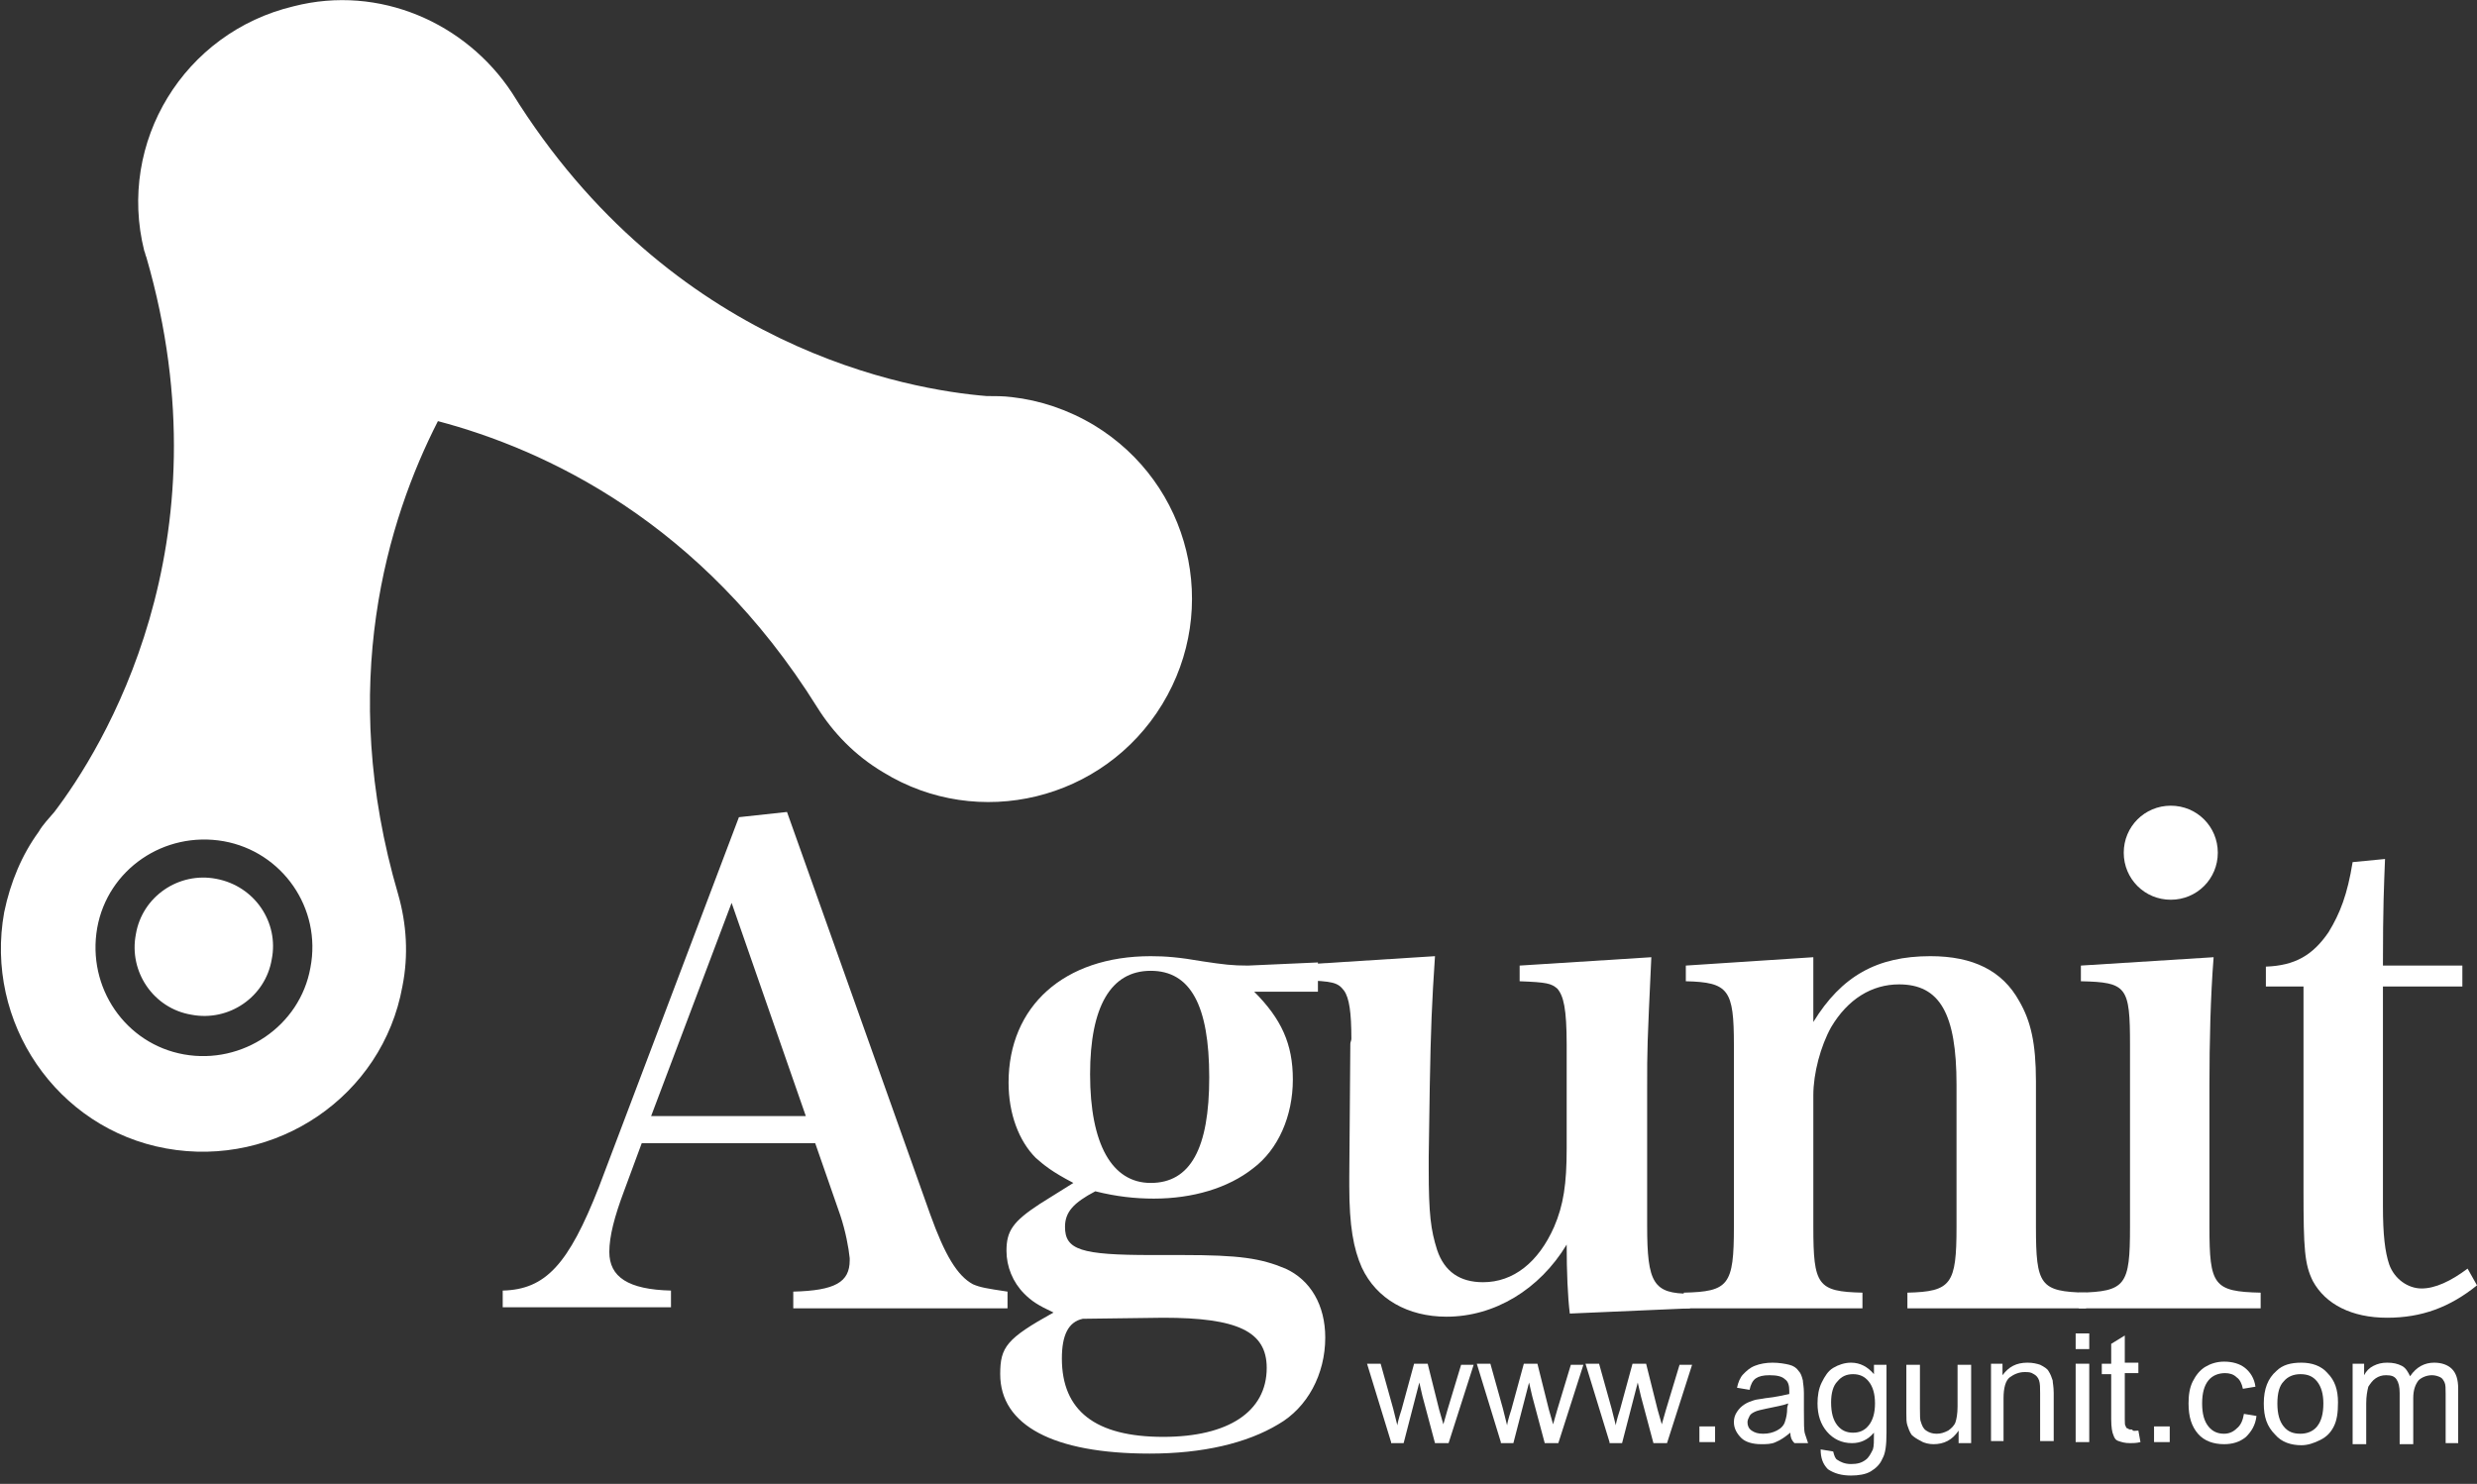
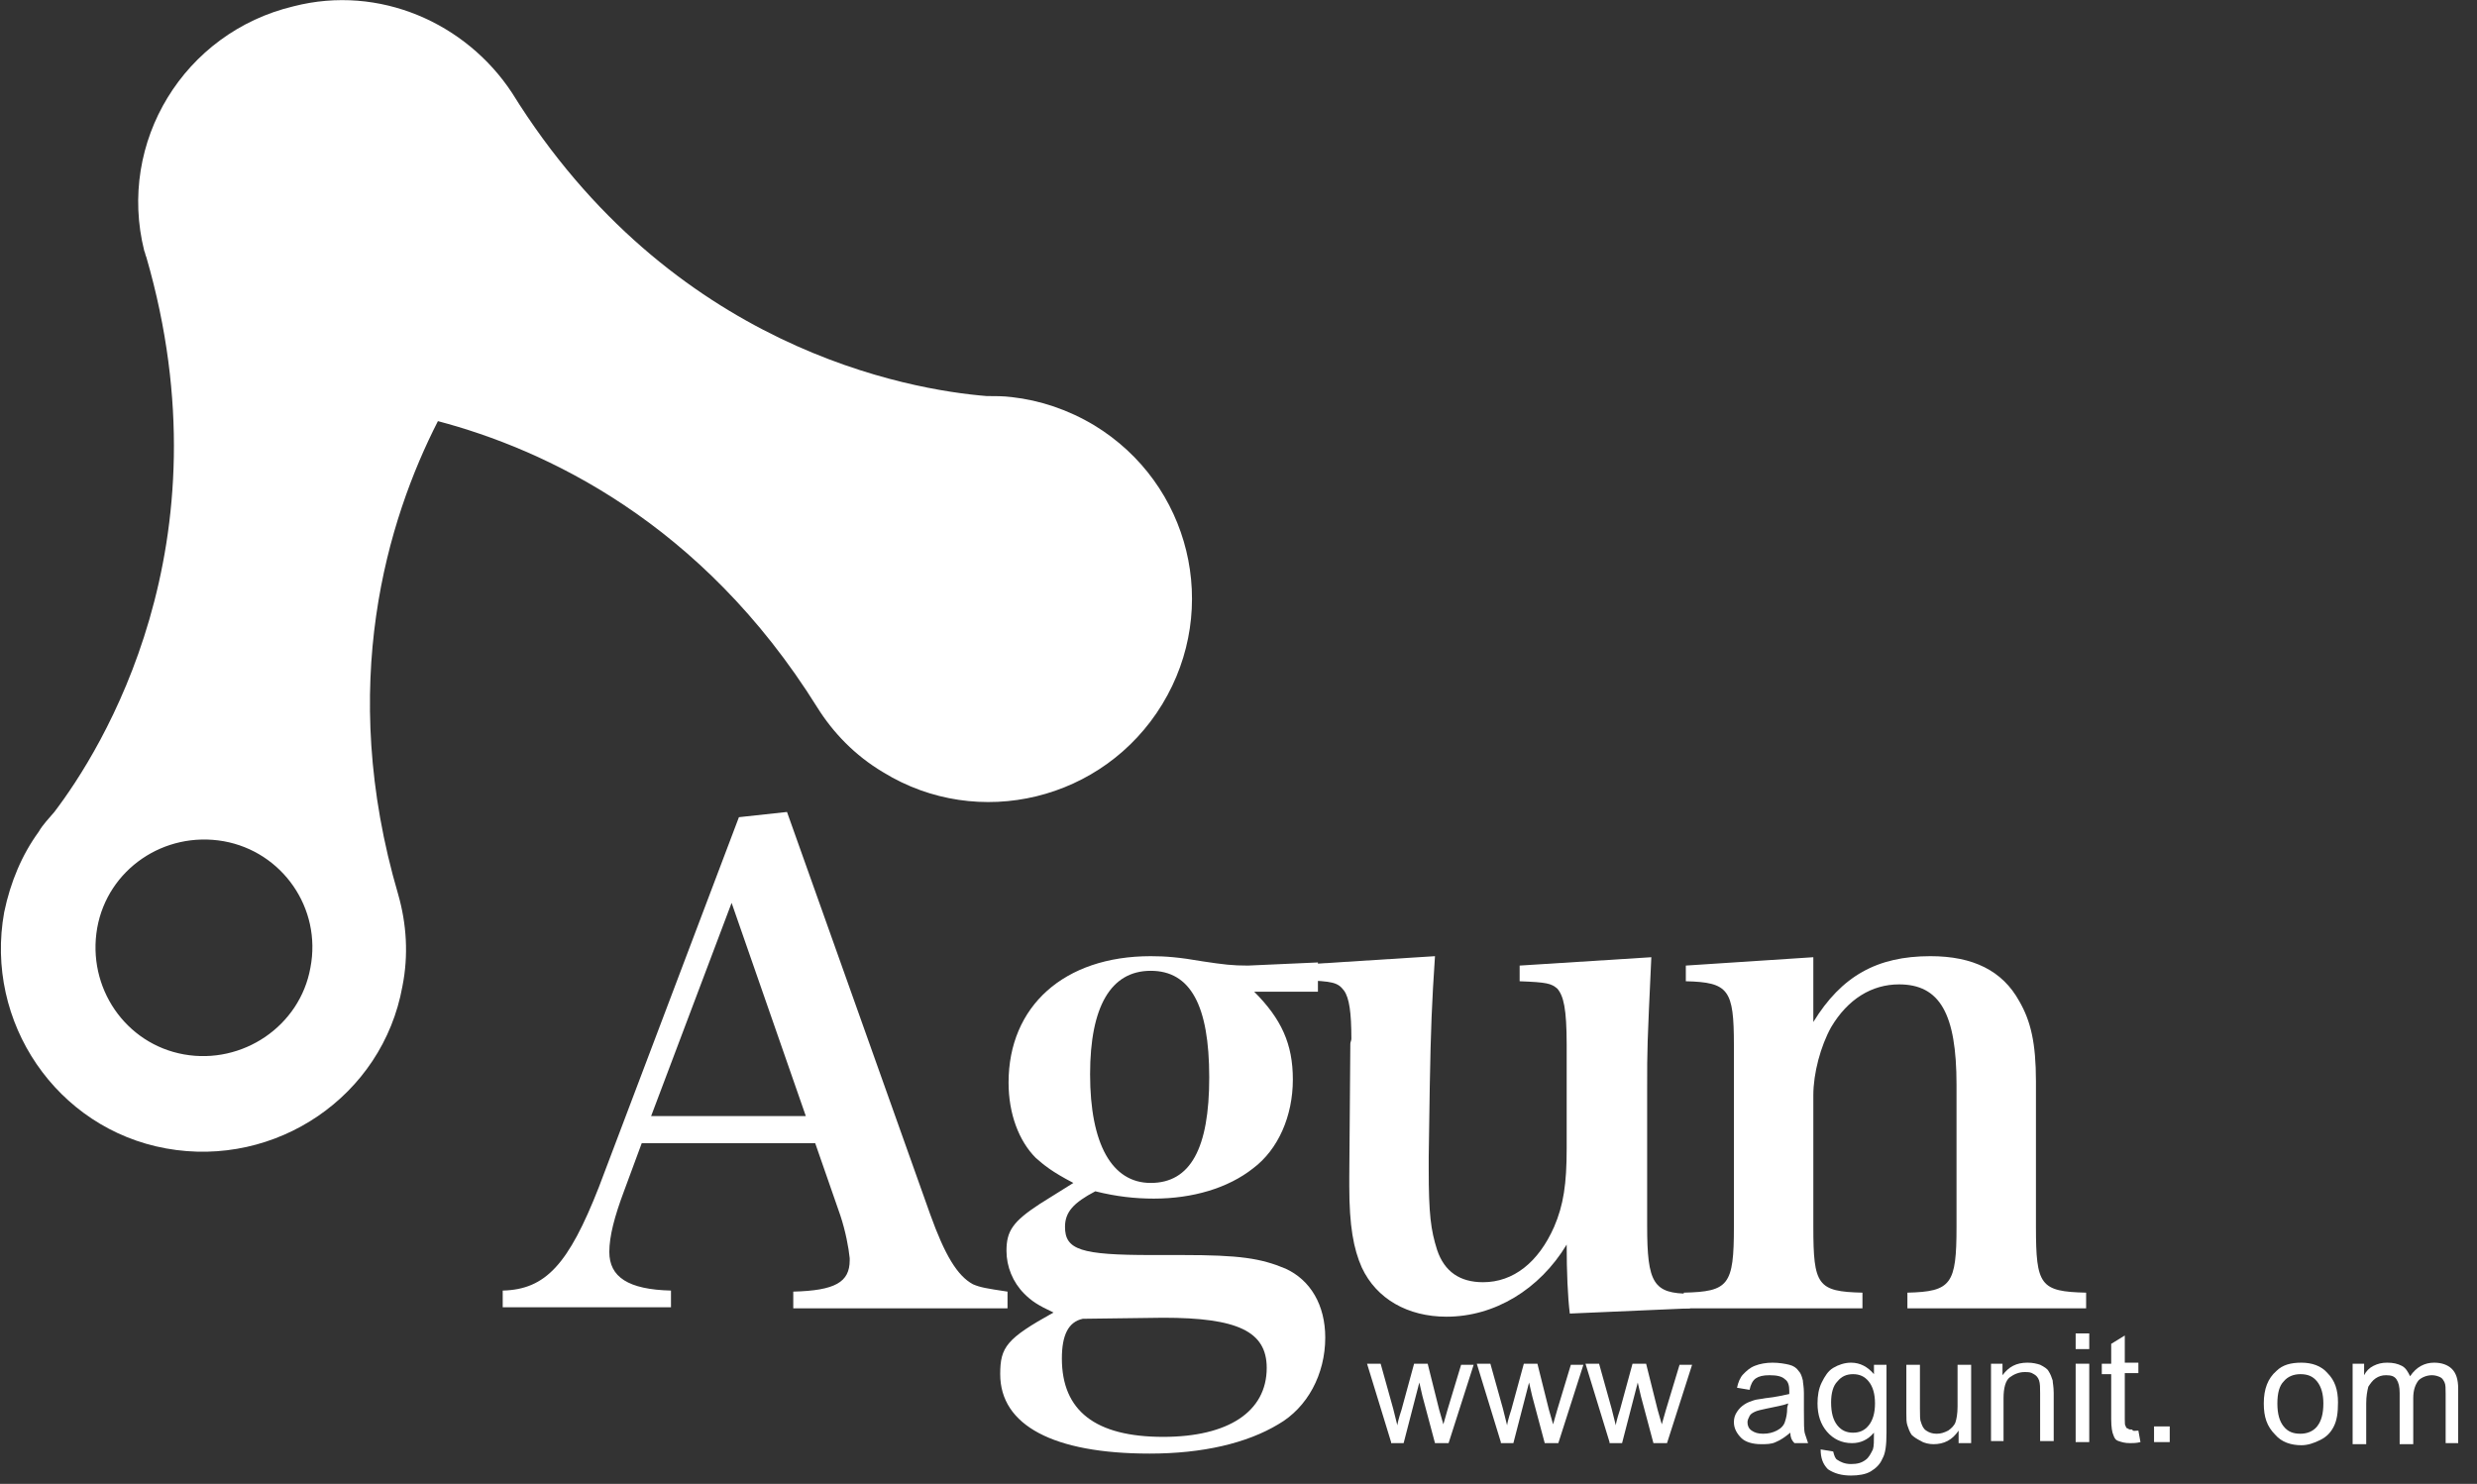
<svg xmlns="http://www.w3.org/2000/svg" version="1.1" id="レイヤー_1" x="0px" y="0px" viewBox="0 0 237 142" style="enable-background:new 0 0 237 142;" xml:space="preserve">
  <rect x="0" y="0" width="237" height="142" fill="#333333" stroke="none" />
  <style type="text/css">
	.st0{fill:#FFFFFF;}
</style>
  <g>
    <g>
      <path class="st0" d="M133.1,138l-2.3-7.5h1.3l1.2,4.3l0.4,1.6c0-0.1,0.1-0.6,0.4-1.5l1.2-4.4h1.3l1.1,4.4l0.4,1.4l0.4-1.4l1.3-4.3    h1.2l-2.4,7.5h-1.3l-1.2-4.5l-0.3-1.3l-1.5,5.8H133.1z" />
      <path class="st0" d="M143.6,138l-2.3-7.5h1.3l1.2,4.3l0.4,1.6c0-0.1,0.1-0.6,0.4-1.5l1.2-4.4h1.3l1.1,4.4l0.4,1.4l0.4-1.4l1.3-4.3    h1.2l-2.4,7.5h-1.3l-1.2-4.5l-0.3-1.3l-1.5,5.8H143.6z" />
      <path class="st0" d="M154,138l-2.3-7.5h1.3l1.2,4.3l0.4,1.6c0-0.1,0.1-0.6,0.4-1.5l1.2-4.4h1.3l1.1,4.4l0.4,1.4l0.4-1.4l1.3-4.3    h1.2l-2.4,7.5h-1.3l-1.2-4.5l-0.3-1.3l-1.5,5.8H154z" />
-       <path class="st0" d="M164.1,138v-1.5h-1.5v1.5H164.1z" />
      <path class="st0" d="M171.3,137.1c-0.5,0.4-0.9,0.7-1.4,0.9c-0.4,0.2-0.9,0.2-1.4,0.2c-0.8,0-1.5-0.2-1.9-0.6    c-0.4-0.4-0.7-0.9-0.7-1.5c0-0.4,0.1-0.7,0.3-1c0.2-0.3,0.4-0.5,0.7-0.7s0.6-0.3,0.9-0.4c0.3-0.1,0.6-0.1,1.1-0.2    c1-0.1,1.8-0.3,2.3-0.4c0-0.2,0-0.3,0-0.3c0-0.5-0.1-0.9-0.4-1.1c-0.3-0.3-0.8-0.4-1.5-0.4c-0.6,0-1,0.1-1.3,0.3    c-0.3,0.2-0.5,0.6-0.6,1.1l-1.2-0.2c0.1-0.5,0.3-1,0.6-1.3c0.3-0.3,0.6-0.6,1.1-0.8c0.5-0.2,1.1-0.3,1.7-0.3    c0.6,0,1.2,0.1,1.6,0.2c0.4,0.1,0.7,0.3,0.9,0.6c0.2,0.2,0.3,0.5,0.4,0.9c0,0.2,0.1,0.6,0.1,1.2v1.7c0,1.2,0,1.9,0.1,2.2    c0.1,0.3,0.2,0.6,0.3,0.9h-1.3C171.4,137.8,171.3,137.5,171.3,137.1z M171.1,134.3c-0.5,0.2-1.2,0.3-2.1,0.5    c-0.5,0.1-0.9,0.2-1.1,0.3c-0.2,0.1-0.4,0.2-0.5,0.4c-0.1,0.2-0.2,0.4-0.2,0.6c0,0.3,0.1,0.6,0.4,0.8c0.3,0.2,0.6,0.3,1.1,0.3    c0.5,0,0.9-0.1,1.3-0.3c0.4-0.2,0.7-0.5,0.8-0.9c0.1-0.3,0.2-0.7,0.2-1.3L171.1,134.3z" />
      <path class="st0" d="M174.2,138.7l1.2,0.2c0.1,0.4,0.2,0.7,0.4,0.8c0.3,0.2,0.7,0.4,1.3,0.4c0.6,0,1-0.1,1.4-0.4    c0.3-0.2,0.5-0.6,0.7-1c0.1-0.3,0.1-0.8,0.1-1.6c-0.6,0.7-1.3,1-2.1,1c-1,0-1.8-0.4-2.4-1.1c-0.6-0.7-0.9-1.6-0.9-2.7    c0-0.7,0.1-1.4,0.4-2c0.3-0.6,0.6-1.1,1.1-1.4c0.5-0.3,1.1-0.5,1.7-0.5c0.9,0,1.6,0.4,2.2,1.1v-0.9h1.2v6.5c0,1.2-0.1,2-0.4,2.5    c-0.2,0.5-0.6,0.9-1.1,1.2c-0.5,0.3-1.2,0.4-1.9,0.4c-0.9,0-1.6-0.2-2.2-0.6C174.4,140.1,174.2,139.5,174.2,138.7z M175.2,134.2    c0,1,0.2,1.7,0.6,2.2c0.4,0.5,0.9,0.7,1.5,0.7c0.6,0,1.1-0.2,1.5-0.7c0.4-0.5,0.6-1.2,0.6-2.1c0-0.9-0.2-1.6-0.6-2.1    c-0.4-0.5-0.9-0.7-1.5-0.7c-0.6,0-1.1,0.2-1.5,0.7C175.4,132.6,175.2,133.3,175.2,134.2z" />
      <path class="st0" d="M187.4,138v-1.1c-0.6,0.9-1.4,1.3-2.4,1.3c-0.4,0-0.9-0.1-1.2-0.3c-0.4-0.2-0.7-0.4-0.9-0.6    c-0.2-0.3-0.3-0.6-0.4-0.9c-0.1-0.3-0.1-0.6-0.1-1.2v-4.6h1.3v4.2c0,0.7,0,1.1,0.1,1.3c0.1,0.3,0.2,0.6,0.5,0.8    c0.3,0.2,0.6,0.3,1,0.3s0.7-0.1,1.1-0.3c0.3-0.2,0.6-0.5,0.7-0.8c0.1-0.3,0.2-0.8,0.2-1.5v-4h1.3v7.5H187.4z" />
      <path class="st0" d="M190.5,138v-7.5h1.1v1.1c0.6-0.8,1.3-1.2,2.4-1.2c0.5,0,0.9,0.1,1.2,0.2c0.4,0.2,0.7,0.4,0.8,0.6    c0.2,0.3,0.3,0.6,0.4,0.9c0,0.2,0.1,0.6,0.1,1.2v4.6h-1.3v-4.6c0-0.5,0-0.9-0.1-1.2c-0.1-0.3-0.3-0.5-0.5-0.6    c-0.3-0.2-0.5-0.2-0.9-0.2c-0.5,0-1,0.2-1.4,0.5c-0.4,0.3-0.6,1-0.6,2v4.1H190.5z" />
      <path class="st0" d="M199.9,129.1v-1.5h-1.3v1.5H199.9z M199.9,138v-7.5h-1.3v7.5H199.9z" />
      <path class="st0" d="M204.6,136.9l0.2,1.1c-0.4,0.1-0.7,0.1-1,0.1c-0.5,0-0.8-0.1-1.1-0.2c-0.3-0.1-0.4-0.3-0.5-0.6    c-0.1-0.2-0.2-0.7-0.2-1.5v-4.3h-0.9v-1h0.9v-1.9l1.3-0.8v2.6h1.3v1h-1.3v4.4c0,0.4,0,0.6,0.1,0.7c0,0.1,0.1,0.2,0.2,0.2    c0.1,0.1,0.2,0.1,0.4,0.1C204.1,137,204.3,136.9,204.6,136.9z" />
      <path class="st0" d="M207.6,138v-1.5h-1.5v1.5H207.6z" />
-       <path class="st0" d="M214.7,135.3l1.2,0.2c-0.1,0.9-0.5,1.5-1,2c-0.6,0.5-1.3,0.7-2.1,0.7c-1,0-1.9-0.3-2.5-1    c-0.6-0.7-0.9-1.6-0.9-2.9c0-0.8,0.1-1.5,0.4-2.1c0.3-0.6,0.7-1.1,1.2-1.4c0.5-0.3,1.1-0.5,1.8-0.5c0.8,0,1.5,0.2,2,0.6    c0.5,0.4,0.9,1,1,1.8l-1.2,0.2c-0.1-0.5-0.3-0.9-0.6-1.1c-0.3-0.3-0.7-0.4-1.1-0.4c-0.6,0-1.2,0.2-1.6,0.7    c-0.4,0.5-0.6,1.2-0.6,2.2c0,1,0.2,1.7,0.6,2.2c0.4,0.5,0.9,0.7,1.5,0.7c0.5,0,0.9-0.2,1.2-0.5    C214.4,136.4,214.6,135.9,214.7,135.3z" />
-       <path class="st0" d="M216.6,134.3c0-1.4,0.4-2.4,1.2-3.1c0.6-0.6,1.4-0.8,2.4-0.8c1,0,1.9,0.3,2.5,1c0.7,0.7,1,1.6,1,2.8    c0,1-0.1,1.7-0.4,2.3c-0.3,0.6-0.7,1-1.3,1.3c-0.6,0.3-1.2,0.5-1.8,0.5c-1,0-1.9-0.3-2.5-1C216.9,136.5,216.6,135.6,216.6,134.3z     M217.9,134.3c0,1,0.2,1.7,0.6,2.2c0.4,0.5,0.9,0.7,1.6,0.7c0.6,0,1.2-0.2,1.6-0.7c0.4-0.5,0.6-1.2,0.6-2.2c0-0.9-0.2-1.6-0.6-2.1    c-0.4-0.5-0.9-0.7-1.6-0.7c-0.6,0-1.2,0.2-1.6,0.7C218.1,132.6,217.9,133.3,217.9,134.3z" />
+       <path class="st0" d="M216.6,134.3c0-1.4,0.4-2.4,1.2-3.1c0.6-0.6,1.4-0.8,2.4-0.8c1,0,1.9,0.3,2.5,1c0.7,0.7,1,1.6,1,2.8    c0,1-0.1,1.7-0.4,2.3c-0.3,0.6-0.7,1-1.3,1.3c-0.6,0.3-1.2,0.5-1.8,0.5c-1,0-1.9-0.3-2.5-1C216.9,136.5,216.6,135.6,216.6,134.3z     M217.9,134.3c0,1,0.2,1.7,0.6,2.2c0.4,0.5,0.9,0.7,1.6,0.7c0.6,0,1.2-0.2,1.6-0.7c0.4-0.5,0.6-1.2,0.6-2.2c0-0.9-0.2-1.6-0.6-2.1    c-0.4-0.5-0.9-0.7-1.6-0.7c-0.6,0-1.2,0.2-1.6,0.7C218.1,132.6,217.9,133.3,217.9,134.3" />
      <path class="st0" d="M225.1,138v-7.5h1.1v1.1c0.2-0.4,0.5-0.7,0.9-0.9c0.4-0.2,0.8-0.3,1.3-0.3c0.6,0,1,0.1,1.4,0.3    c0.4,0.2,0.6,0.6,0.8,1c0.6-0.9,1.4-1.3,2.3-1.3c0.7,0,1.3,0.2,1.7,0.6c0.4,0.4,0.6,1,0.6,1.9v5.2H234v-4.7c0-0.5,0-0.9-0.1-1.1    c-0.1-0.2-0.2-0.4-0.4-0.5c-0.2-0.1-0.5-0.2-0.8-0.2c-0.5,0-1,0.2-1.3,0.5c-0.3,0.4-0.5,0.9-0.5,1.7v4.4h-1.3v-4.9    c0-0.6-0.1-1-0.3-1.3c-0.2-0.3-0.5-0.4-1-0.4c-0.4,0-0.7,0.1-1,0.3c-0.3,0.2-0.5,0.5-0.7,0.8c-0.1,0.4-0.2,0.9-0.2,1.6v3.9H225.1z    " />
    </g>
    <g>
      <path class="st0" d="M59.7,114c-0.9,2.4-1.4,4.3-1.4,5.8c0,2.4,1.8,3.6,5.9,3.7v1.6H48.1v-1.6c4.1-0.1,6.3-2.5,9.2-9.9l13.4-35.4    l4.6-0.5l13.7,38.5c1.4,3.9,2.6,5.9,4.1,6.7c0.7,0.3,1.3,0.4,3.3,0.7v1.6H75.9v-1.6c4-0.1,5.4-0.9,5.4-3c0-0.1,0-0.1,0-0.2    c-0.1-1-0.4-2.6-0.9-4.1l-2.4-6.9H61.4L59.7,114z M70,86.4l-7.7,20.4h14.8L70,86.4z" />
      <path class="st0" d="M113.1,120.1c5.5,0,7.5,0.3,9.9,1.3c2.4,1.1,3.8,3.5,3.8,6.6c0,3.5-1.7,6.7-4.5,8.3c-3,1.8-7.2,2.8-12.3,2.8    c-9.2,0-14.3-2.7-14.3-7.6c0-2.6,0.6-3.4,5.1-5.9c-1.5-0.7-2.1-1.1-2.8-1.8c-1.1-1.1-1.7-2.6-1.7-4.1c0-1.9,0.6-2.8,3.2-4.5l3.2-2    c-2.1-1.1-2.8-1.7-3.6-2.4c-1.6-1.6-2.6-4.2-2.6-7.2c0-7.3,5.3-12.1,13.6-12.1c1.4,0,2.7,0.1,5,0.5c2,0.3,2.8,0.4,4.3,0.4    c0.1,0,2.3-0.1,6.7-0.3v2.8H120c2.6,2.6,3.7,5,3.7,8.4c0,3.5-1.4,6.7-3.8,8.5c-2.4,1.9-5.8,2.9-9.5,2.9c-1.8,0-3.6-0.2-5.6-0.7    c-2.1,1.1-2.9,2-2.9,3.4c0,2.2,1.5,2.7,8.3,2.7H113.1z M103.6,126.2c-1.4,0.3-2,1.6-2,3.8c0,5,3.2,7.5,9.7,7.5    c6.2,0,9.9-2.4,9.9-6.6c0-3.5-2.8-4.8-9.9-4.8L103.6,126.2z M110.1,113.2c3.8,0,5.6-3.3,5.6-10.1c0-6.9-1.8-10.2-5.6-10.2    c-3.8,0-5.8,3.4-5.8,9.9C104.3,109.5,106.4,113.2,110.1,113.2z" />
      <path class="st0" d="M150.2,125.7c-0.2-1.6-0.3-4-0.3-6.6c-2.6,4.3-6.9,6.9-11.5,6.9c-3.7,0-6.7-1.7-8.1-4.7    c-0.8-1.8-1.2-4-1.2-7.8v-0.9l0.1-12.7c0-0.2,0.1-0.3,0.1-0.5c0-2.5-0.2-3.9-0.7-4.6c-0.6-0.8-1.1-0.9-3.9-1v-1.5l12.6-0.8    c-0.3,4.5-0.4,6.9-0.5,12.5l-0.1,6.7c0,0.4,0,1.1,0,1.2c0,4.3,0.2,5.8,0.8,7.7c0.7,2.1,2.2,3.1,4.4,3.1c2.9,0,5.3-1.9,6.8-5.3    c0.9-2.1,1.2-4.1,1.2-7.5V100c0-3.5-0.3-4.7-0.9-5.4c-0.6-0.5-1-0.6-3.6-0.7v-1.5l12.6-0.8c-0.4,8.6-0.4,8.6-0.4,12.6v13.1    c0,5.5,0.6,6.5,4.1,6.5v1.4L150.2,125.7z" />
      <path class="st0" d="M173.5,97.8c2.7-4.4,6.1-6.3,11.2-6.3c4.1,0,6.9,1.4,8.5,4.3c1.1,1.9,1.6,4,1.6,7.7v13.9    c0,5.6,0.4,6.2,4.8,6.3v1.5h-17.1v-1.5c4.2-0.1,4.7-0.8,4.7-6.3v-13.6c0-6.8-1.6-9.6-5.5-9.6c-2.6,0-4.9,1.4-6.5,4.1    c-1,1.8-1.7,4.4-1.7,6.5v12.6c0,5.6,0.4,6.2,4.7,6.3v1.5h-17.1v-1.5c4.3-0.1,4.8-0.7,4.8-6.3V100c0-5.3-0.5-6-4.6-6.1v-1.5    l12.2-0.8L173.5,97.8z" />
-       <path class="st0" d="M211.8,91.6c-0.3,3.8-0.4,8.2-0.4,12.2v13.6c0,5.6,0.4,6.2,4.9,6.3v1.5h-17.4v-1.5c4.5-0.1,4.9-0.7,4.9-6.3    V100c0-5.6-0.3-6-4.7-6.1v-1.5L211.8,91.6z M207.7,77.1c2.5,0,4.5,2,4.5,4.5c0,2.5-2,4.5-4.5,4.5c-2.5,0-4.5-2-4.5-4.5    C203.2,79.1,205.2,77.1,207.7,77.1z" />
-       <path class="st0" d="M228,115.4c0,2.8,0.2,4.4,0.6,5.6c0.5,1.4,1.8,2.3,3.1,2.3c1.3,0,2.8-0.7,4.4-1.9l0.9,1.6    c-2.6,2.1-5.3,3.1-8.6,3.1c-3.4,0-5.9-1.3-7.1-3.5c-0.8-1.6-0.9-3.1-0.9-8.7V94.4h-3.6v-1.9c2.8-0.1,4.5-1.1,6-3.3    c1.1-1.8,1.8-3.6,2.3-6.7l3.1-0.3c-0.1,2.6-0.2,4.5-0.2,10.2h7.6v2H228V115.4z" />
      <g>
        <path class="st0" d="M104.7,40.7c-2.5-1.5-5.2-2.4-7.9-2.7v0c0,0,0,0,0,0c-0.8-0.1-1.6-0.1-2.4-0.1c-7.4-0.6-30.2-4.5-45.4-29v0     C44.6,2.2,36.3-1.5,28.1,0.6C17.6,3.1,11.2,13.6,13.8,24c0.1,0.2,0.1,0.4,0.2,0.6l0,0C22,52.2,9.7,71.8,5.2,77.7     c-0.5,0.6-1.1,1.2-1.5,1.9c0,0,0,0,0,0l0,0c-1.6,2.2-2.7,4.8-3.3,7.7c-1.9,10.5,5,20.7,15.5,22.6c10.5,1.9,20.7-5,22.6-15.5     c0.6-3,0.4-6-0.4-8.8h0c-5.9-20.1-1-35.9,3.8-45.3c10.2,2.7,25.2,9.6,36.3,27.4l0,0c1.5,2.4,3.6,4.6,6.3,6.2     c9.1,5.6,21.1,2.7,26.7-6.5C116.8,58.2,113.9,46.3,104.7,40.7z M29.7,92.6c-1,5.6-6.5,9.3-12.1,8.3c-5.6-1-9.3-6.4-8.3-12.1     c1-5.6,6.4-9.3,12.1-8.3C27,81.5,30.8,86.9,29.7,92.6z" />
-         <path class="st0" d="M20.7,84.1c-3.6-0.7-7.1,1.7-7.7,5.3c-0.7,3.6,1.7,7.1,5.3,7.7c3.6,0.7,7.1-1.7,7.7-5.3     C26.7,88.3,24.4,84.8,20.7,84.1z" />
      </g>
    </g>
  </g>
</svg>